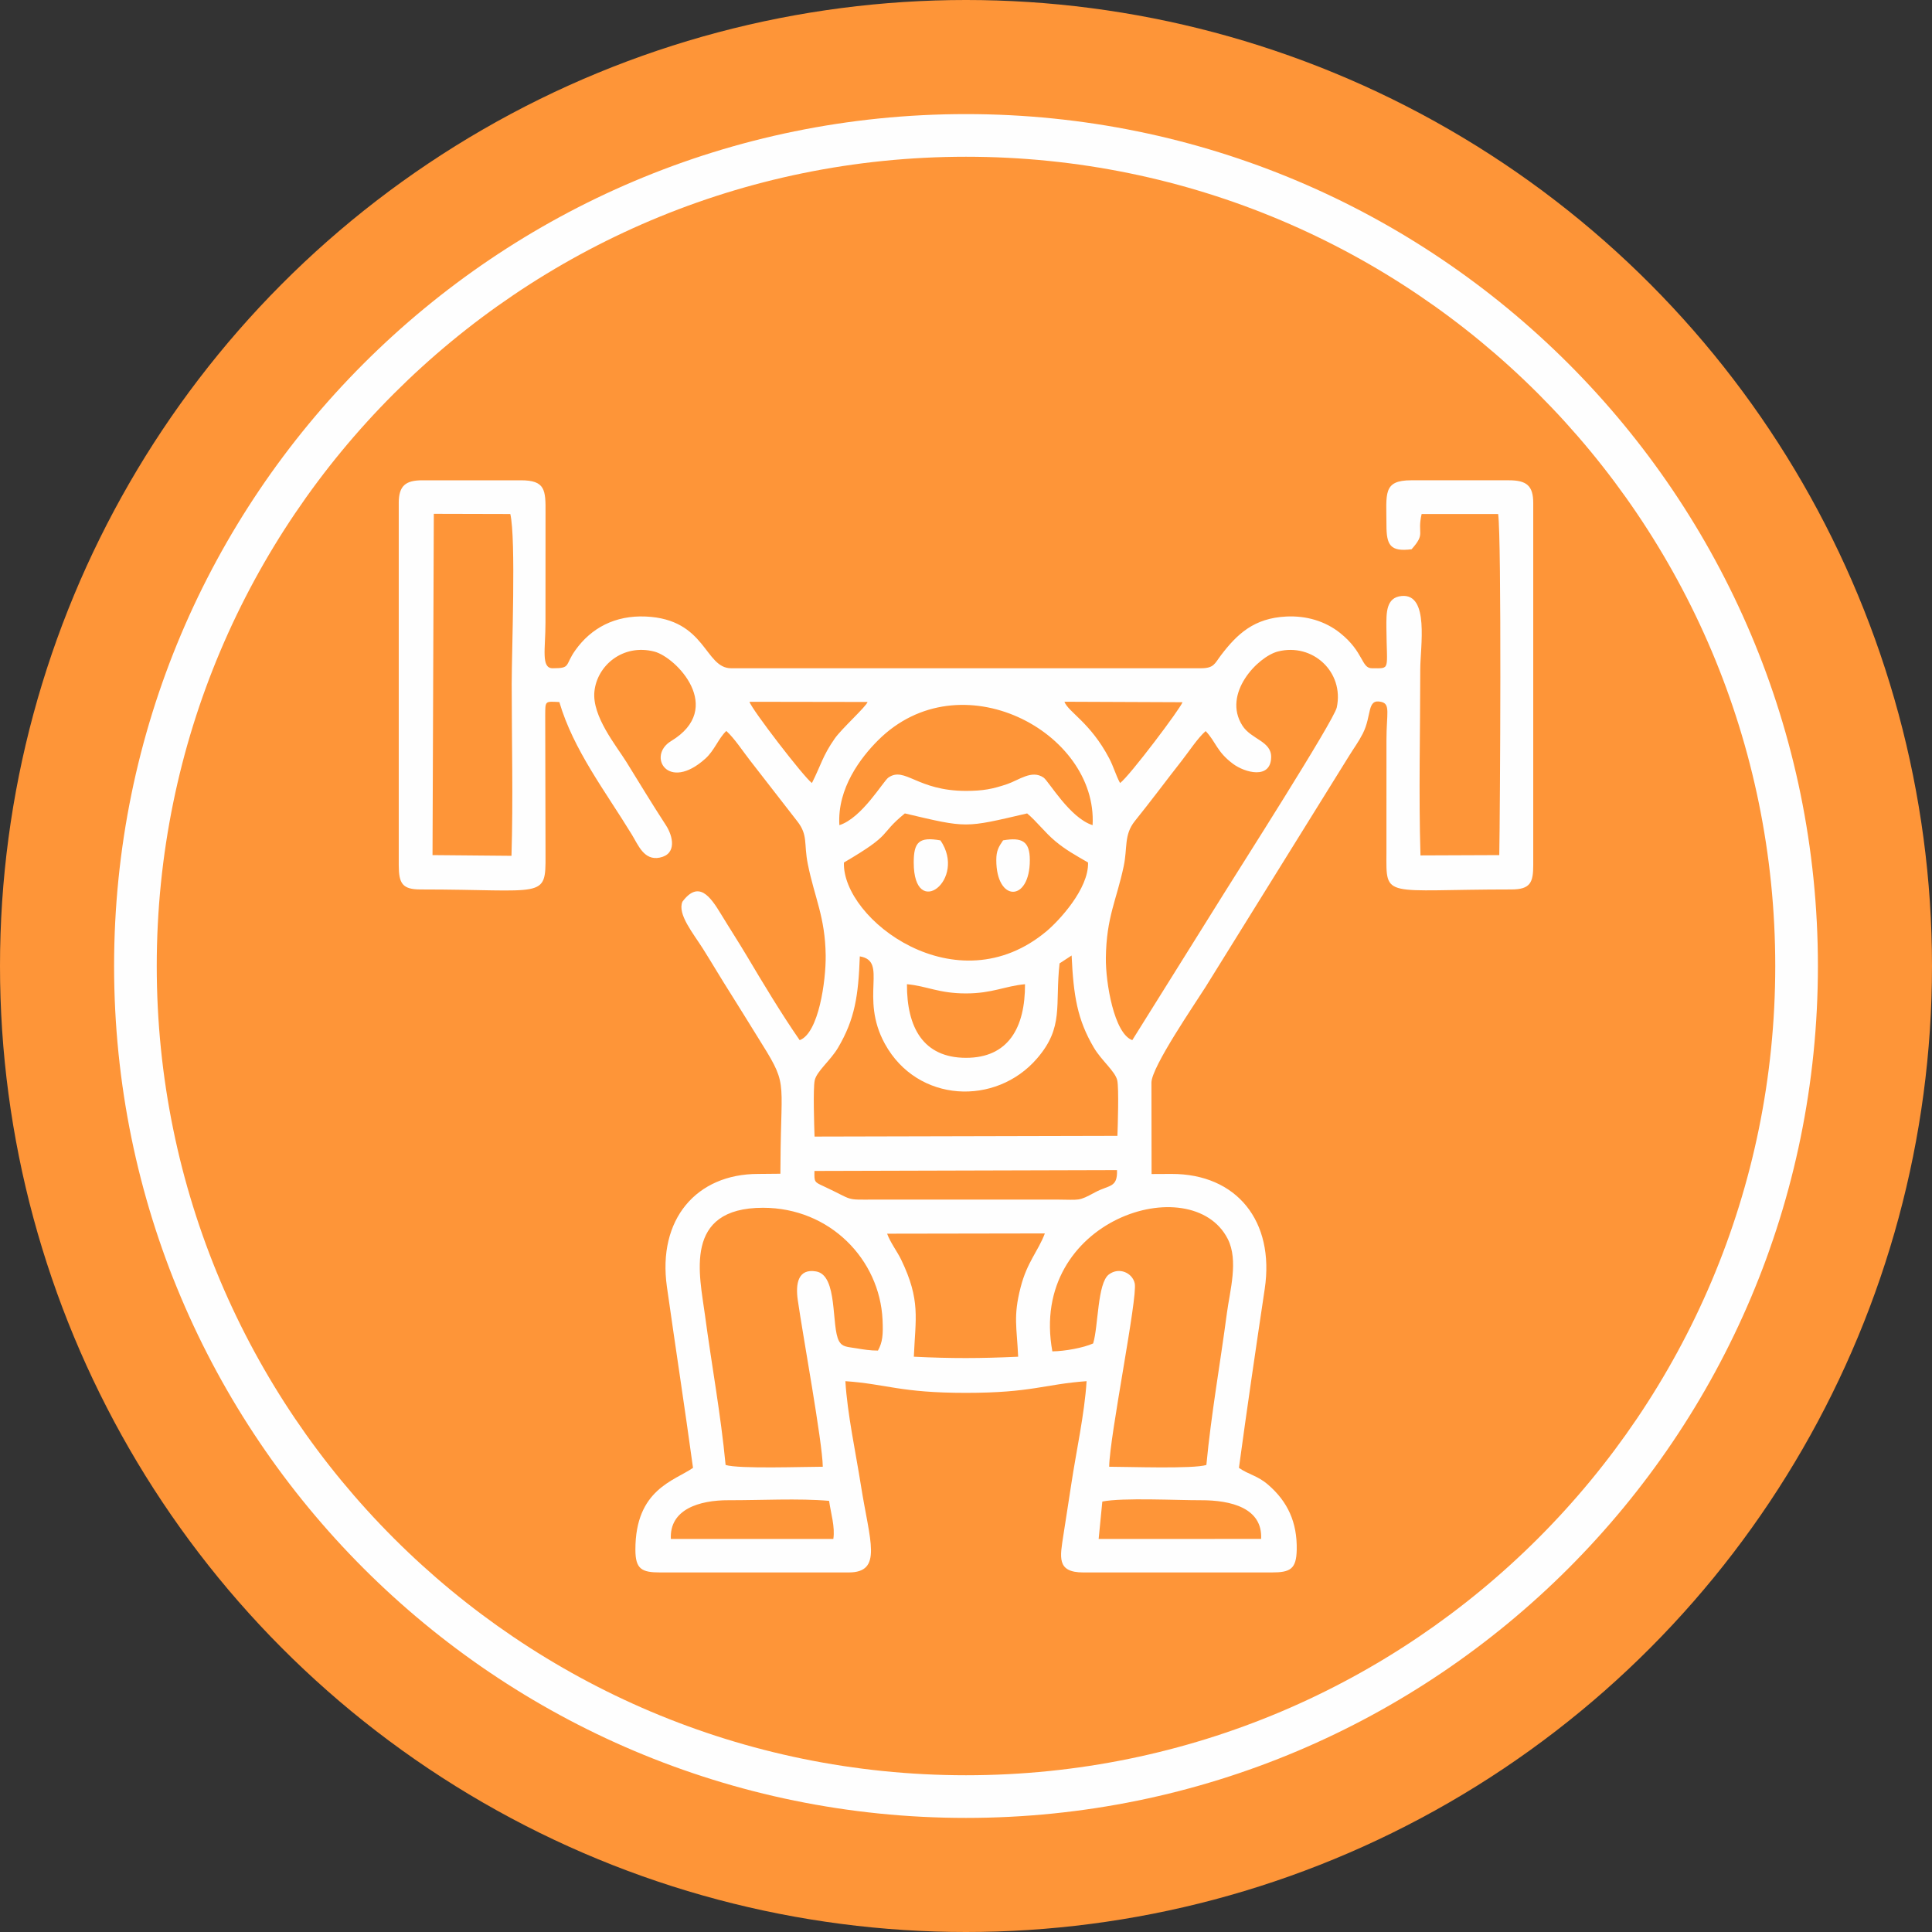
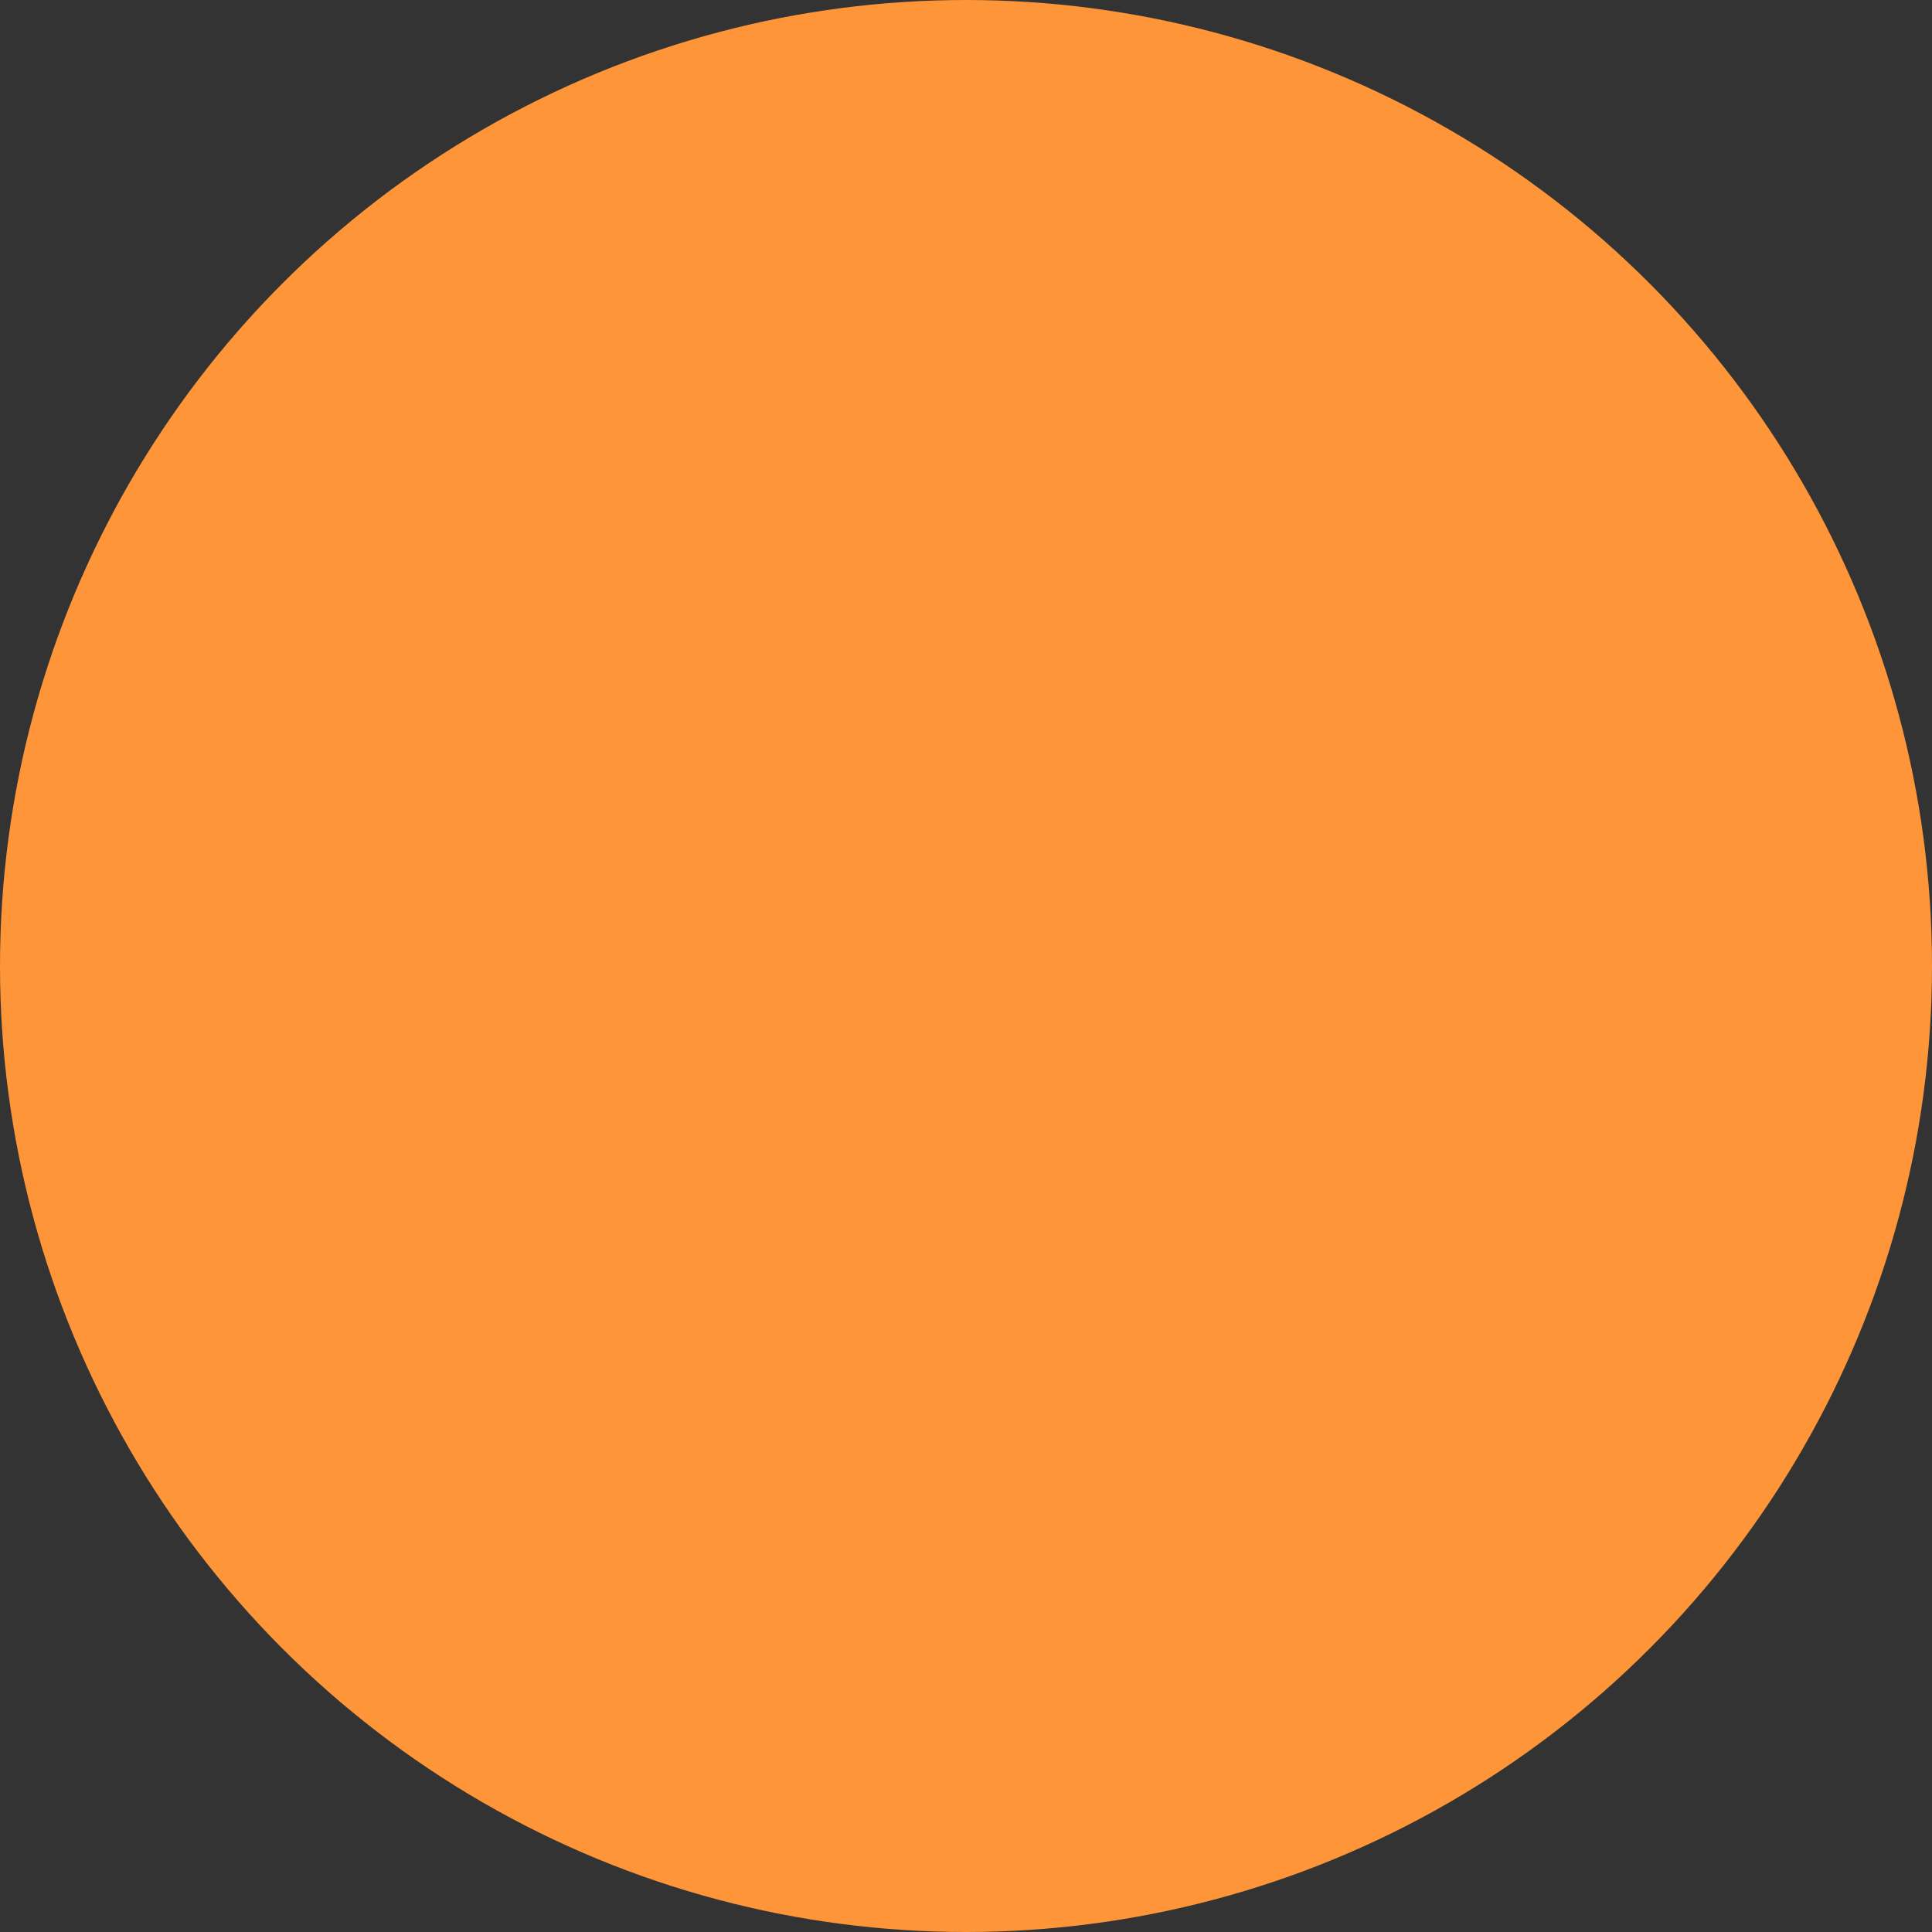
<svg xmlns="http://www.w3.org/2000/svg" xml:space="preserve" width="2140px" height="2140px" version="1.1" style="shape-rendering:geometricPrecision; text-rendering:geometricPrecision; image-rendering:optimizeQuality; fill-rule:evenodd; clip-rule:evenodd" viewBox="0 0 2011528 2011528">
  <rect x="0" y="0" width="2011528" height="2011528" fill="#333333" stroke="none" />
  <defs>
    <style type="text/css"> .fil2 {fill:#FEFEFE} .fil0 {fill:#FE9538} .fil1 {fill:#FEFEFE;fill-rule:nonzero} </style>
  </defs>
  <g id="Слой_x0020_1">
    <circle class="fil0" cx="1005764" cy="1005764" r="1005764" />
-     <circle class="fil0" cx="1005764" cy="1005764" r="864770" />
-     <path class="fil1" d="M1005764 118790c244929,0 466674,99279 627184,259791 160511,160510 259791,382254 259791,627184 0,244929 -99279,466674 -259791,627184 -160510,160511 -382254,259791 -627184,259791 -244928,0 -466674,-99279 -627184,-259791 -160511,-160510 -259791,-382254 -259791,-627184 0,-244929 99279,-466674 259791,-627184 160510,-160511 382255,-259791 627184,-259791zm595785 291189c-152472,-152473 -363116,-246781 -595785,-246781 -232668,0 -443313,94308 -595785,246781 -152473,152472 -246781,363116 -246781,595785 0,232670 94308,443313 246781,595785 152472,152473 363117,246781 595785,246781 232670,0 443313,-94308 595785,-246781 152473,-152472 246781,-363116 246781,-595785 0,-232670 -94308,-443313 -246781,-595785z" />
    <g id="_982585584">
-       <path class="fil2" d="M1147696 1563356c21184,-4256 77971,-1287 102497,-1374 31722,-114 64451,8199 62843,40277l-169159 54 3819 -38957zm-284469 -717c1861,13298 6346,27001 4403,39672l-169159 -4c-1554,-30834 29479,-40451 60288,-40336 32614,122 72848,-2127 104467,668zm274930 -163902c-10147,4557 -29493,8121 -42493,8255 -25086,-137515 145320,-190489 182646,-117019 11378,22396 2165,53974 -908,77192 -7089,53555 -16323,104829 -21368,158103 -13572,4292 -81899,1847 -101201,1847 483,-32407 29780,-176139 26619,-190877 -2313,-10784 -16049,-17458 -26903,-9345 -12033,8994 -10897,53695 -16392,71843zm-281484 128379c-19265,0 -87681,2438 -101201,-1857 -4998,-52692 -14600,-104468 -21547,-156503 -5417,-40579 -23230,-111268 60491,-111268 69862,0 121541,54021 124466,116605 724,15501 36,23335 -4794,32091 -7556,48 -15484,-1186 -21513,-2227 -10322,-1784 -15433,-1198 -19025,-7669 -8325,-14998 -798,-68427 -23737,-72498 -18942,-3362 -21624,12757 -19219,29610 5334,37367 25678,147816 26079,173717zm66953 -242647l164244 -273c-7291,19094 -18336,29508 -25170,55865 -7957,30690 -3965,41572 -2640,72503 -39420,1814 -69132,1932 -108602,-10 1652,-40071 7270,-58567 -13199,-101035 -4106,-8517 -11000,-17308 -14632,-27050zm-75642 -65321l314998 -866c698,18622 -8151,15210 -22714,23063 -17984,9700 -15428,7700 -40299,7608l-188434 1c-33142,122 -21280,1333 -54261,-13984 -9436,-4383 -9528,-4275 -9291,-15823zm47216 -223413c29971,5005 -735,42287 26127,91094 33873,61543 115557,65006 158473,15111 28135,-32709 18485,-54867 23379,-98900l12543 -8199c1985,42041 5901,66673 23242,96053 7858,13315 22311,24646 24308,34064 1764,8328 548,47007 140,57651l-315336 747c-395,-11514 -1632,-49940 143,-58406 2004,-9561 16412,-20713 24300,-34078 17635,-29884 21220,-54472 22681,-95138zm49087 28977c21100,1972 33184,9609 61469,9604 27436,-4 40478,-7669 61453,-9593 178,44985 -17199,76684 -61446,76641 -44590,-42 -61656,-31685 -61476,-76652zm-65619 -126695c52797,-30919 35066,-27949 63430,-51118 65431,15404 61766,15226 127311,0 9880,8149 18202,19656 29572,29108 10512,8738 20121,14032 33850,22010 893,27485 -30606,60935 -43035,71378 -94009,78975 -213176,-12410 -211128,-71378zm-427000 -363057l79652 205c6033,26033 1445,141795 1445,176977 0,58819 1579,119842 -225,178896l-82219 -739 1347 -355339zm422253 324163c-2331,-38604 22511,-70587 40240,-88308 85358,-85320 228826,-8821 223414,88308 -23738,-7423 -45671,-45836 -51074,-49550 -12254,-8424 -25641,2687 -37957,6829 -14944,5026 -24681,7041 -42810,7045 -50976,14 -63473,-25731 -80747,-13891 -5311,3639 -27523,42154 -51067,49567zm381362 -97946c10736,11137 11391,21475 28632,34202 12272,9059 39053,16426 39569,-6923 372,-16896 -20674,-18476 -29946,-32975 -21247,-33227 16100,-71870 37031,-77191 36067,-9169 69081,21307 61237,58249 -2914,13729 -104634,172919 -117298,193416l-95610 153005c-19005,-6764 -27853,-60239 -27517,-85661 562,-42648 11078,-59931 18577,-95415 4117,-19480 69,-32542 11562,-46992 9093,-11433 15054,-18941 24608,-31440 8697,-11380 15421,-20167 24402,-31624 7046,-8988 16580,-23561 24755,-30651zm-89118 54092c-4675,-8701 -6588,-16758 -11357,-25811 -19628,-37269 -42254,-47814 -46593,-58840l122942 506c-1551,5749 -55120,77001 -64992,84145zm-320824 -4c-8320,-6022 -63114,-77200 -65003,-84601l122942 198c-1582,4974 -26873,27618 -34232,38164 -12560,18003 -14065,27114 -23707,46240zm-430180 -291542l0 376841c0,19476 3855,25497 22785,25497 128744,0 130319,10814 130036,-35663l-319 -145481c108,-15320 -486,-14755 14707,-13969 14675,49887 47792,92694 75519,138060 6655,10891 12657,27240 29013,23907 18140,-3696 13731,-22500 6448,-33691 -14919,-22922 -26615,-42390 -41119,-65819 -10354,-16724 -36054,-47656 -33341,-73563 2818,-26920 29558,-49778 62222,-41490 22833,5794 74234,59017 17602,93220 -25330,15299 -3376,53569 35775,18197 9469,-8555 13665,-21201 21735,-28731 8474,7669 17429,21446 24755,30791l48969 63048c11633,14756 6769,23120 11135,44841 7050,35070 18082,54909 18592,95031 335,26307 -7273,80952 -27065,88228 -19068,-27453 -38822,-60428 -54653,-87054 -8731,-14683 -18255,-29339 -27202,-44086 -11350,-18710 -23389,-35531 -40198,-13080 -5588,12962 11373,33152 21663,49535 10045,15993 18450,30376 28071,45497 9362,14712 17707,28544 27367,43994 33641,53801 25427,40756 24969,133420l-107 10830 -23198 218c-64243,0 -104906,47266 -94936,117608 9084,64084 18675,126379 27161,188406 -19505,13621 -60083,22338 -59986,85242 31,20239 6526,23668 25913,23668 65353,0 130706,0 196059,0 35885,0 22002,-32552 12881,-90337 -5491,-34788 -14137,-74445 -16221,-108813 43422,3051 56965,12181 125559,12170 68571,-12 81095,-8928 125569,-12170 -2087,33986 -10960,73912 -15926,107201 -2747,18416 -5434,34637 -8180,52832 -3469,22989 -7519,39117 20756,39117l196059 0c19345,0 25666,-3456 26082,-23534 592,-28525 -9372,-50211 -29733,-67760 -11315,-9751 -19810,-10229 -30432,-17606 8329,-61356 17491,-123717 26857,-186343 10532,-70428 -29130,-119845 -97169,-119681l-20653 100 -135 -95173c2,-16222 45719,-82632 56331,-99540l149217 -240284c5337,-8652 10058,-14847 14475,-23526 9678,-19015 3984,-36574 19200,-33071 9846,2266 5474,11812 5467,39950l-18 117135c-240,48685 -3438,38220 130042,38220 19982,0 22806,-7416 22806,-25497l0 -376841c0,-18121 -7032,-23668 -25351,-23668l-101690 0c-29838,0 -25789,14000 -25789,46584 0,20703 3722,28076 26160,25223 15104,-16962 5471,-15083 10479,-36695l79667 21c3643,26075 2017,308214 1162,355113l-82044 328c-1952,-63631 -231,-129924 -231,-193762 0,-23382 9713,-79116 -19423,-76339 -16233,1547 -15939,17411 -15827,33011 323,45134 4784,42223 -15054,42223 -11263,0 -8194,-16886 -33340,-36874 -15402,-12242 -35082,-18025 -55930,-16983 -33347,1666 -50944,17965 -67943,40350 -6626,8723 -7145,13507 -21023,13507l-488875 0c-27873,0 -25881,-51131 -89017,-53868 -31778,-1377 -56721,11800 -73340,35205 -11189,15759 -4261,18662 -23517,18662 -12341,0 -7494,-20120 -7493,-47272l51 -114619c163,-23666 -203,-33814 -25659,-33814l-102486 0c-17217,0 -24694,5356 -24694,23668z" />
-       <path class="fil2" d="M951339 898018c0,60771 55761,17861 27822,-23033 -22304,-4000 -27822,1725 -27822,23033z" />
-       <path class="fil2" d="M1037307 895473c0,44004 34920,44018 34920,0 0,-19695 -8204,-23935 -27867,-20530 -4492,6665 -7053,10619 -7053,20530z" />
-     </g>
+       </g>
  </g>
</svg>